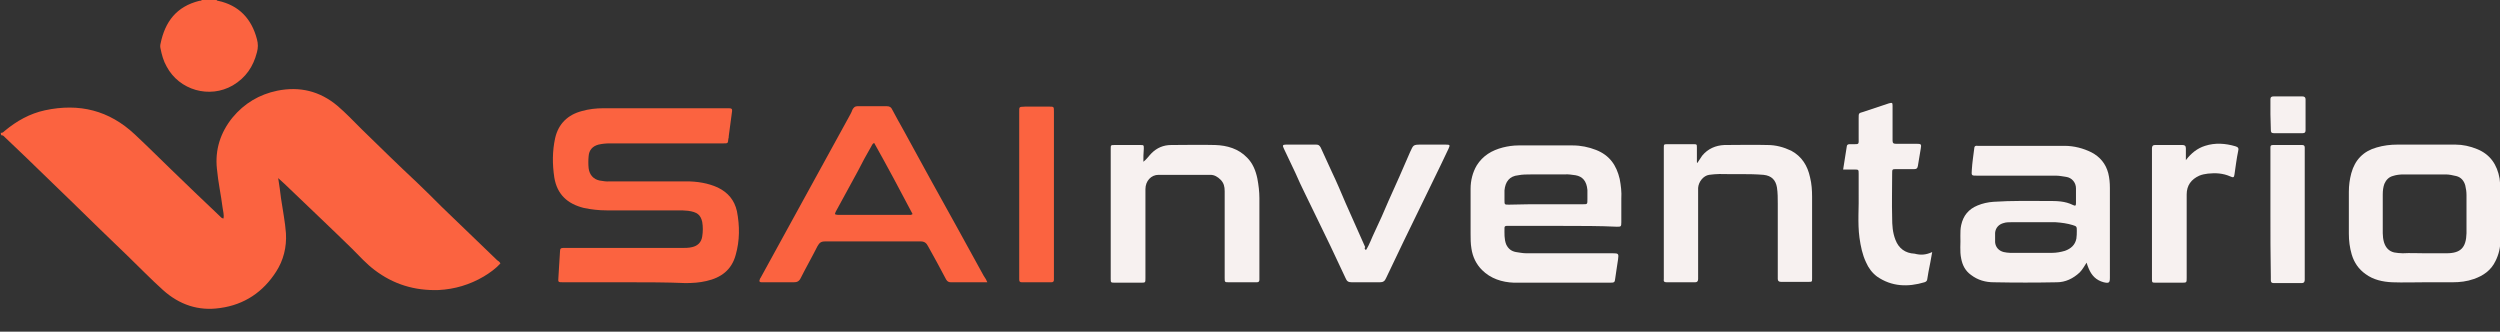
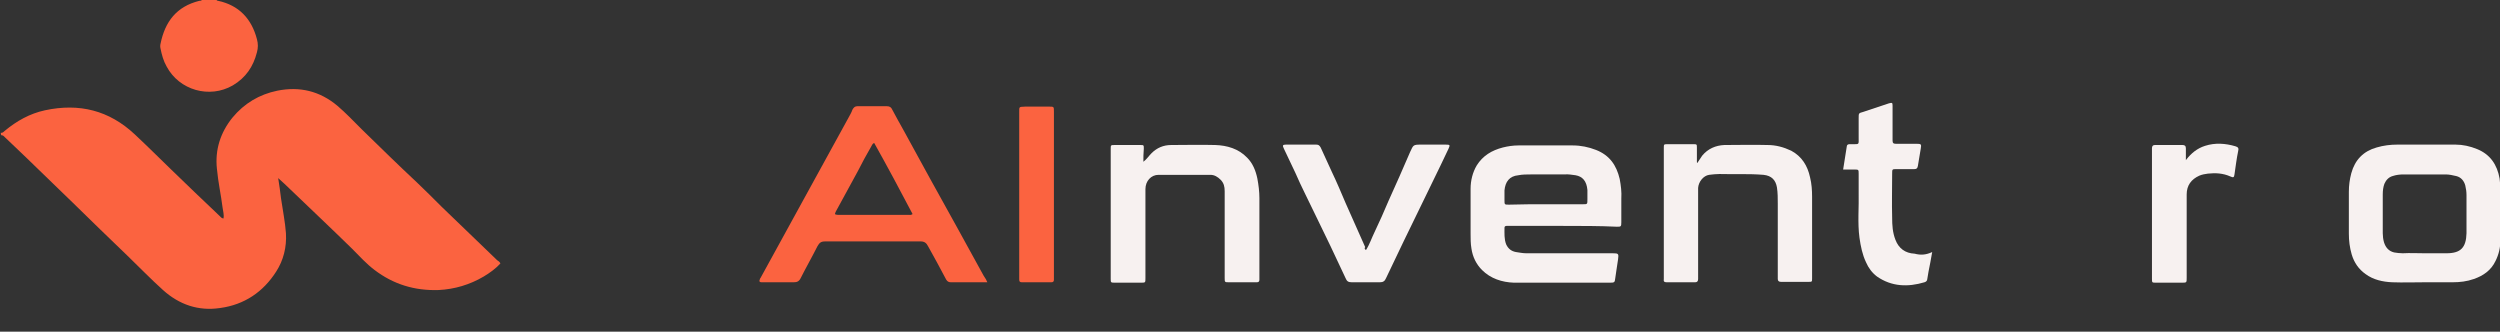
<svg xmlns="http://www.w3.org/2000/svg" version="1.1" id="Layer_1" x="0px" y="0px" viewBox="0 710.8 612 81.2" enable-background="new 0 710.8 612 81.2" xml:space="preserve">
  <rect x="0" y="710.8" width="612" height="81.2" fill="#333333" stroke="none" />
  <g>
    <g>
      <path fill="#FB6340" d="M0.2,743.3c0.5,0.1,0.7-0.3,1-0.5c2.9-2.4,6.1-4.2,9.8-5c8.4-1.8,15.7,0,22,5.9c3,2.8,6,5.8,8.9,8.6    c3.9,3.8,7.9,7.6,11.9,11.4c0.2,0.2,0.4,0.5,0.9,0.6c0.2-0.9-0.1-1.8-0.2-2.6c-0.4-3.2-1.1-6.3-1.4-9.6c-0.5-4.7,0.9-8.9,3.8-12.5    c2.9-3.5,6.6-5.7,11-6.6c5.5-1.1,10.4,0.1,14.7,3.7c2.1,1.8,3.9,3.7,5.9,5.7c4.5,4.4,9,8.8,13.6,13.1c2,1.9,4,3.9,6,5.9    c4.5,4.4,9.1,8.7,13.6,13.1c0.2,0.2,0.6,0.3,0.8,0.8c-1.2,1.3-2.6,2.3-4.1,3.2c-3.4,2-7.1,3.1-11,3.3c-5.9,0.2-11.1-1.4-15.7-4.9    c-2-1.5-3.7-3.4-5.5-5.2c-5-4.9-10.1-9.7-15.2-14.6c-0.9-0.9-1.8-1.7-2.9-2.7c0.3,1.8,0.5,3.4,0.7,5c0.4,2.8,1,5.7,1.2,8.5    c0.2,3.4-0.6,6.6-2.4,9.4c-3.2,5-7.8,8.1-13.7,8.9c-5.3,0.8-10-0.8-14-4.4c-3-2.7-5.8-5.6-8.7-8.4c-4.5-4.3-8.9-8.6-13.4-13    c-2.1-2-4.1-4-6.2-6c-3.5-3.4-6.9-6.7-10.4-10c-0.2-0.2-0.4-0.5-0.9-0.5C0.2,743.6,0.2,743.5,0.2,743.3z" />
      <path fill="#FB6340" d="M53,710.8c0.1,0.1,0.2,0.2,0.4,0.2c5.1,1.1,8.2,4.4,9.5,9.4c0.3,1.1,0.3,2.1,0,3.2    c-0.9,3.5-2.7,6.2-5.9,8.1c-5.7,3.3-13.1,1.2-16.2-4.6c-0.8-1.4-1.2-2.9-1.5-4.4c-0.1-0.4-0.1-0.8,0-1.2c1.1-5.4,3.9-9.1,9.5-10.5    c0.2,0,0.5,0,0.6-0.2C50.5,710.8,51.7,710.8,53,710.8z" />
-       <path fill="#FB6340" d="M153.8,779.9c-5.3,0-10.6,0-15.9,0c-1.3,0-1.3,0-1.2-1.2c0.1-2.2,0.3-4.4,0.4-6.5c0-0.5,0.2-0.7,0.7-0.7    c0.3,0,0.6,0,0.9,0c9.4,0,18.7,0,28.1,0c0.9,0,1.8,0,2.6-0.2c1.4-0.3,2.3-1.2,2.5-2.6c0.2-1.2,0.2-2.4,0-3.6    c-0.4-1.7-1.2-2.4-3.5-2.7c-0.8-0.1-1.7-0.1-2.5-0.1c-5.8,0-11.6,0-17.4,0c-1.9,0-3.7-0.2-5.6-0.6c-4-1-6.5-3.3-7.2-7.4    c-0.5-3.3-0.5-6.5,0.2-9.7c0.8-3.5,3.1-5.7,6.5-6.6c1.7-0.5,3.6-0.7,5.3-0.7c10.2,0,20.3,0,30.5,0c0.1,0,0.2,0,0.3,0    c0.6,0,0.8,0.2,0.7,0.8c-0.3,2-0.5,4-0.8,6c0,0.2,0,0.5-0.1,0.7c-0.1,1.1-0.1,1.1-1.2,1.1c-9.3,0-18.6,0-27.9,0    c-0.9,0-1.8,0.1-2.7,0.3c-1.5,0.4-2.3,1.4-2.4,2.8c-0.1,1-0.1,2,0,3c0.2,1.6,1.2,2.7,2.7,3c0.8,0.1,1.6,0.3,2.4,0.2    c6.2,0,12.5,0,18.8,0c2.6,0,5.3,0.4,7.7,1.5c2.5,1.2,4.1,3.1,4.7,5.8c0.7,3.6,0.7,7.2-0.3,10.7c-1,3.7-3.6,5.6-7.2,6.4    c-1.7,0.4-3.4,0.5-5.1,0.5C163.1,779.9,158.4,779.9,153.8,779.9z" />
      <path fill="#FB6340" d="M241.7,779.9c-1.9,0-3.5,0-5.2,0c-1.2,0-2.4,0-3.7,0c-0.6,0-0.9-0.2-1.2-0.7c-1.4-2.7-2.9-5.4-4.4-8.1    c-0.4-0.8-0.9-1.2-1.8-1.2c-7.8,0-15.6,0-23.4,0c-1,0-1.4,0.3-1.9,1.2c-1.3,2.6-2.8,5.2-4.1,7.8c-0.4,0.8-0.9,1-1.7,1    c-2.4,0-4.8,0-7.2,0c-0.2,0-0.5,0-0.7,0c-0.5,0-0.6-0.3-0.4-0.7c0-0.1,0.1-0.3,0.2-0.4c3-5.5,6-10.9,9-16.4    c4.1-7.5,8.2-14.9,12.3-22.4c0.4-0.8,0.9-1.5,1.2-2.4c0.3-0.5,0.6-0.8,1.2-0.8c2.4,0,4.8,0,7.2,0c0.7,0,1.1,0.3,1.3,0.8    c0.9,1.7,1.9,3.5,2.8,5.1c4.3,7.9,8.6,15.7,13,23.6c2.2,4,4.4,8,6.6,12C241.3,779,241.5,779.4,241.7,779.9z M214,745.8    c-0.5,0.2-0.6,0.7-0.8,1c-1.1,1.9-2.2,3.9-3.2,5.9c-1.8,3.3-3.6,6.6-5.4,9.9c-0.3,0.7-0.3,0.7,0.5,0.8c0.1,0,0.2,0,0.3,0    c5.7,0,11.4,0,17,0c0.3,0,0.6,0.1,1-0.2C220.3,757.3,217.2,751.5,214,745.8z" />
      <path fill="#F7F1F0" d="M382.6,766.1c-4.3,0-8.6,0-12.9,0c-0.3,0-0.6,0-0.9,0c-0.2,0-0.5,0.1-0.5,0.4c0,1.4-0.1,2.8,0.4,4.1    c0.5,1.1,1.3,1.7,2.4,1.9c0.8,0.1,1.6,0.3,2.5,0.3c7.1,0,14.1,0,21.2,0c1.4,0,1.5,0.1,1.3,1.5c-0.2,1.5-0.5,3.1-0.7,4.7    c-0.1,0.9-0.2,1-1.2,1c-4.1,0-8.3,0-12.4,0c-3.7,0-7.4,0-11.2,0c-2.9-0.1-5.7-1-7.8-3.1c-1.4-1.4-2.3-3.2-2.6-5.3    c-0.2-1.2-0.2-2.4-0.2-3.6c0-3.7,0-7.4,0-11c0-2,0.5-4,1.5-5.7c1.5-2.4,3.7-3.7,6.4-4.4c1.2-0.3,2.5-0.5,3.8-0.5    c4.5,0,8.9,0,13.3,0c2,0,3.9,0.4,5.7,1.1c3.3,1.3,5,3.7,5.8,7.1c0.3,1.6,0.5,3.2,0.4,4.8c0,1.9,0,3.8,0,5.8c0,1.1-0.1,1.1-1.1,1.1    C391.6,766.1,387.1,766.1,382.6,766.1z M378.4,760.8c3,0,6,0,9.1,0c1.1,0,1.1,0,1.1-1.2c0-0.8,0-1.5,0-2.3    c-0.2-2.2-1.2-3.3-2.9-3.6c-0.9-0.1-1.8-0.3-2.7-0.2c-2.8,0-5.5,0-8.3,0c-1,0-2,0-3,0.2c-2.2,0.2-3.2,1.6-3.4,3.7    c0,0.8,0,1.6,0,2.4c0,1.1,0,1.1,1.1,1.1C372.4,760.8,375.4,760.8,378.4,760.8z" />
-       <path fill="#F7F1F0" d="M510.8,775.1c-0.6,0.9-1,1.7-1.7,2.4c-1.6,1.5-3.5,2.4-5.6,2.4c-5.1,0.1-10.3,0.1-15.4,0    c-2,0-3.9-0.5-5.6-1.8c-1.4-1-2.1-2.4-2.4-4c-0.4-1.9-0.1-3.7-0.2-5.6c0-0.9,0-1.7,0.2-2.6c0.5-2.3,1.8-3.9,4-4.8    c1.2-0.5,2.5-0.8,3.9-0.9c4.5-0.3,9-0.2,13.4-0.2c2.1,0,4.1,0,6.1,1c0.6,0.3,0.7,0.1,0.7-0.5c0-1.2,0-2.4,0-3.6    c0-1.4-1-2.6-2.4-2.8c-0.8-0.1-1.6-0.3-2.5-0.3c-6.4,0-12.9,0-19.3,0c-1.4,0-1.4,0-1.3-1.4c0.1-1.8,0.4-3.6,0.6-5.3    c0-0.5,0.3-0.7,0.8-0.6c0.1,0,0.2,0,0.3,0c7,0,14,0,21,0c2.3,0,4.6,0.6,6.6,1.6c2.1,1.1,3.5,2.8,4.1,5.1c0.3,1.2,0.4,2.4,0.4,3.6    c0,7.3,0,14.7,0,22c0,1.2-0.2,1.4-1.5,1.1c-1.9-0.5-3-1.7-3.7-3.4C511.1,776.1,511,775.7,510.8,775.1z M497.7,765.2L497.7,765.2    c-1.8,0-3.6,0-5.4,0c-0.6,0-1.2,0-1.8,0.2c-1.2,0.3-2,1.2-2.1,2.4c0,0.8,0,1.5,0,2.3c0.1,1.2,0.9,2.1,2.1,2.4    c0.5,0.1,1.1,0.2,1.6,0.2c3.4,0,6.8,0,10.2,0c1.1,0,2.2-0.2,3.2-0.5c1.4-0.5,2.5-1.4,2.8-3c0.1-0.7,0.1-1.3,0.1-1.9    c0-1,0-1.1-1-1.4c-1.3-0.4-2.7-0.6-4.2-0.7C501.4,765.2,499.5,765.2,497.7,765.2z" />
      <path fill="#F7F1F0" d="M593.7,779.9c-2.7,0-5.4,0.1-8.1,0c-2.3-0.1-4.6-0.6-6.5-2c-1.7-1.2-2.8-2.8-3.4-4.8    c-0.5-1.7-0.7-3.4-0.7-5.1c0-3.4,0-6.8,0-10.3c0-1.5,0.2-3,0.6-4.5c0.9-3.3,3-5.4,6.2-6.3c1.7-0.5,3.4-0.7,5.1-0.7    c4.7,0,9.5,0,14.2,0c1.8,0,3.6,0.4,5.3,1.1c3.2,1.3,4.9,3.8,5.5,7.2c0.1,0.9,0.2,1.8,0.2,2.7c0,4.1,0,8.3,0,12.4    c0,1.8-0.4,3.5-1.2,5.1c-1.1,2.3-3,3.6-5.3,4.4c-1.7,0.6-3.4,0.8-5.2,0.8C598.1,779.9,595.9,779.9,593.7,779.9L593.7,779.9z     M593.5,772.8c1.8,0,3.6,0,5.4,0c3.5,0,4.8-1.4,4.9-4.9c0-3.1,0-6.2,0-9.3c0-0.8-0.1-1.6-0.3-2.4c-0.3-1.1-1-2-2.2-2.3    c-0.9-0.2-1.7-0.4-2.6-0.4c-3.4,0-6.8,0-10.3,0c-0.9,0-1.8,0.1-2.7,0.4c-1,0.3-1.6,1-2,1.9c-0.3,0.8-0.4,1.7-0.4,2.6    c0,3.2,0,6.3,0,9.5c0,0.7,0.1,1.5,0.3,2.2c0.4,1.3,1.2,2.2,2.5,2.5c0.7,0.1,1.3,0.2,2.1,0.2C590,772.7,591.7,772.8,593.5,772.8z" />
      <path fill="#F7F1F0" d="M279.9,750.4c0.8-0.6,1.3-1.4,2-2.1c1.3-1.3,2.9-2,4.8-2c3.6,0,7.2-0.1,10.8,0c2.9,0.1,5.7,0.9,7.8,3.1    c1.4,1.4,2.1,3.2,2.5,5.1c0.3,1.6,0.5,3.2,0.5,4.8c0,6.5,0,13,0,19.4c0,0.2,0,0.4,0,0.6c0,0.4-0.2,0.6-0.6,0.6c-0.6,0-1.2,0-1.7,0    c-1.7,0-3.4,0-5.1,0c-1.1,0-1.1,0-1.1-1.1c0-4.4,0-8.8,0-13.2c0-2.6,0-5.3,0-8c0-1.1-0.2-2-1-2.8c-0.7-0.7-1.5-1.2-2.5-1.2    c-4.2,0-8.4,0-12.7,0c-1.8,0-3.2,1.5-3.2,3.5c0,4.3,0,8.6,0,12.9c0,3,0,5.9,0,8.9c0,1.1,0,1.1-1.1,1.1c-2.1,0-4.2,0-6.3,0    c-1.1,0-1.1,0-1.1-1c0-10.6,0-21.1,0-31.7c0-1,0-1,1-1c2.1,0,4.1,0,6.2,0c0.9,0,0.9,0,0.9,0.9    C279.9,748.3,279.9,749.4,279.9,750.4z" />
      <path fill="#F7F1F0" d="M415.5,750.7c0.4-0.6,0.8-1.2,1.2-1.8c1.4-1.7,3.3-2.5,5.4-2.6c3.6,0,7.1-0.1,10.6,0c2,0,3.9,0.5,5.8,1.4    c2.6,1.4,4,3.7,4.6,6.5c0.4,1.6,0.5,3.2,0.5,4.8c0,6.6,0,13.1,0,19.7c0,0.1,0,0.1,0,0.2c0,0.9,0,0.9-0.9,0.9c-1.2,0-2.4,0-3.7,0    c-1,0-2,0-3,0c-0.5,0-0.8-0.2-0.8-0.7c0-0.3,0-0.5,0-0.8c0-5.9,0-11.8,0-17.6c0-1.3,0-2.7-0.2-4c-0.3-1.8-1.3-2.9-3.3-3.1    c-3.6-0.3-7.2-0.1-10.8-0.2c-0.8,0-1.7,0.1-2.5,0.2c-1.4,0.2-2.6,1.7-2.7,3.2c0,0.3,0,0.6,0,0.9c0,6.9,0,13.7,0,20.6    c0,0.3,0,0.5,0,0.8c0,0.5-0.2,0.8-0.7,0.8c-2.4,0-4.7,0-7,0c-0.6,0-0.8-0.2-0.7-0.8c0-0.2,0-0.5,0-0.7c0-10.3,0-20.5,0-30.8    c0-0.2,0-0.4,0-0.6c0-0.9,0-0.9,1-0.9c2.1,0,4.1,0,6.2,0c0.9,0,0.9,0,0.9,0.9c0,1.2,0,2.3,0,3.4    C415.4,750.7,415.5,750.7,415.5,750.7z" />
      <path fill="#F7F1F0" d="M334.4,772c0.9-1.4,1.4-3,2.1-4.4c1.2-2.5,2.3-5,3.4-7.6c1.8-4,3.6-8,5.3-12c0.8-1.7,0.7-1.8,2.7-1.8    s4,0,6,0c1.1,0,1.1,0.1,0.7,1c-1.2,2.6-2.5,5.2-3.8,7.9c-2.4,4.9-4.8,9.9-7.2,14.8c-1.4,3-2.9,6-4.3,9c-0.3,0.7-0.7,1-1.5,1    c-2.3,0-4.6,0-6.9,0c-0.9,0-1.2-0.3-1.5-1c-2.4-5.2-4.9-10.4-7.4-15.5c-1.6-3.4-3.4-6.8-4.9-10.3c-0.9-2-1.9-3.9-2.8-5.9    c-0.4-0.8-0.3-1,0.5-1c2.4,0,4.9,0,7.4,0c0.6,0,0.8,0.2,1.1,0.7c0.9,2,1.8,3.9,2.7,5.9c1.2,2.5,2.3,5.1,3.4,7.7    c1.6,3.6,3.2,7.2,4.8,10.8C334,771.5,334,771.8,334.4,772z" />
      <path fill="#F7F1F0" d="M473,772.5c-0.3,1.8-0.6,3.3-0.9,4.8c-0.1,0.6-0.2,1.2-0.3,1.8c0,0.4-0.3,0.7-0.7,0.8    c-4,1.2-8,1.1-11.6-1.4c-1.2-0.9-2.1-2.1-2.7-3.5c-0.9-1.9-1.3-3.9-1.6-6c-0.5-3.7-0.1-7.5-0.2-11.3c0-1.4,0-2.8,0-4.3    c0-1.1,0-1.1-1.1-1.1c-0.9,0-1.7,0-2.7,0c0.3-2,0.6-3.8,0.9-5.7c0-0.3,0.3-0.5,0.6-0.5c0.3,0,0.5,0,0.8,0c1.7,0,1.5,0.1,1.5-1.6    c0-1.6,0-3.2,0-4.8c0-1.2,0-1.2,1.1-1.5c2.1-0.7,4.2-1.4,6.3-2.1c0.8-0.2,0.9-0.2,0.9,0.6c0,2.5,0,5.1,0,7.6c0,0.3,0,0.6,0,0.9    c0,0.6,0.2,0.8,0.8,0.8c1.2,0,2.3,0,3.5,0c0.5,0,1.1,0,1.6,0c1.1,0,1.2,0.1,1,1.2c-0.2,1.4-0.5,2.8-0.7,4.2    c-0.1,0.6-0.3,0.8-0.9,0.8c-1.4,0-2.8,0-4.3,0c-1.1,0-1.1,0-1.1,1.1c0,3.6-0.1,7.2,0,10.8c0,1.8,0.1,3.6,0.8,5.4    c0.8,2.1,2.4,3.3,4.7,3.4C470.2,773.3,471.5,773.2,473,772.5z" />
      <path fill="#F7F1F0" d="M535.1,750c1.3-1.7,2.8-2.9,4.7-3.5c2.5-0.8,5-0.6,7.4,0.1c0.7,0.2,0.9,0.5,0.7,1.2    c-0.4,1.9-0.6,3.7-0.9,5.7c-0.1,0.8-0.3,0.8-1,0.5c-1.8-0.8-3.6-0.9-5.5-0.7c-0.7,0.1-1.4,0.2-2.1,0.5c-2,0.9-3.1,2.4-3.1,4.6    c0,6.6,0,13.2,0,19.8c0,0.2,0,0.4,0,0.6c0,1.2,0,1.2-1.2,1.2c-2.1,0-4.2,0-6.3,0c-1,0-1,0-1-1c0-3.5,0-7,0-10.5    c0-6.9,0-13.7,0-20.6c0-0.3,0-0.5,0-0.8c0-0.5,0.2-0.8,0.7-0.8c2.3,0,4.5,0,6.8,0c0.5,0,0.8,0.2,0.8,0.8    C535.1,748,535.1,749,535.1,750z" />
      <path fill="#FB6340" d="M258,758.5c0,6.6,0,13.3,0,19.9c0,0.3,0,0.6,0,0.9c0,0.4-0.2,0.6-0.6,0.6c-2.4,0-4.8,0-7.2,0    c-0.5,0-0.7-0.1-0.7-0.7c0-0.3,0-0.5,0-0.8c0-13.3,0-26.6,0-40c0-1.6-0.1-1.4,1.5-1.5c1.9,0,3.8,0,5.8,0c1.2,0,1.2,0,1.2,1.2    c0,4.1,0,8.2,0,12.2C258,753.1,258,755.8,258,758.5z" />
-       <path fill="#F7F1F0" d="M555.8,763.1c0-5.1,0-10.3,0-15.4c0-0.3,0-0.5,0-0.8c0-0.4,0.1-0.6,0.6-0.6c2.4,0,4.8,0,7.2,0    c0.4,0,0.6,0.2,0.6,0.6c0,0.3,0,0.5,0,0.8c0,10.3,0,20.6,0,31c0,0.2,0,0.4,0,0.6c0,0.5-0.2,0.8-0.7,0.8c-2.3,0-4.6,0-6.9,0    c-0.5,0-0.7-0.2-0.7-0.7c0-0.3,0-0.6,0-0.9C555.8,773.3,555.8,768.2,555.8,763.1z" />
-       <path fill="#F7F1F0" d="M555.8,738.8c0-1.2,0-2.4,0-3.7c0-0.5,0.2-0.7,0.8-0.7c2.4,0,4.7,0,7,0c0.5,0,0.8,0.2,0.8,0.7    c0,2.5,0,5,0,7.6c0,0.5-0.2,0.7-0.7,0.7c-2.4,0-4.8,0-7.1,0c-0.6,0-0.7-0.3-0.7-0.8C555.9,741.3,555.8,740,555.8,738.8z" />
    </g>
  </g>
</svg>